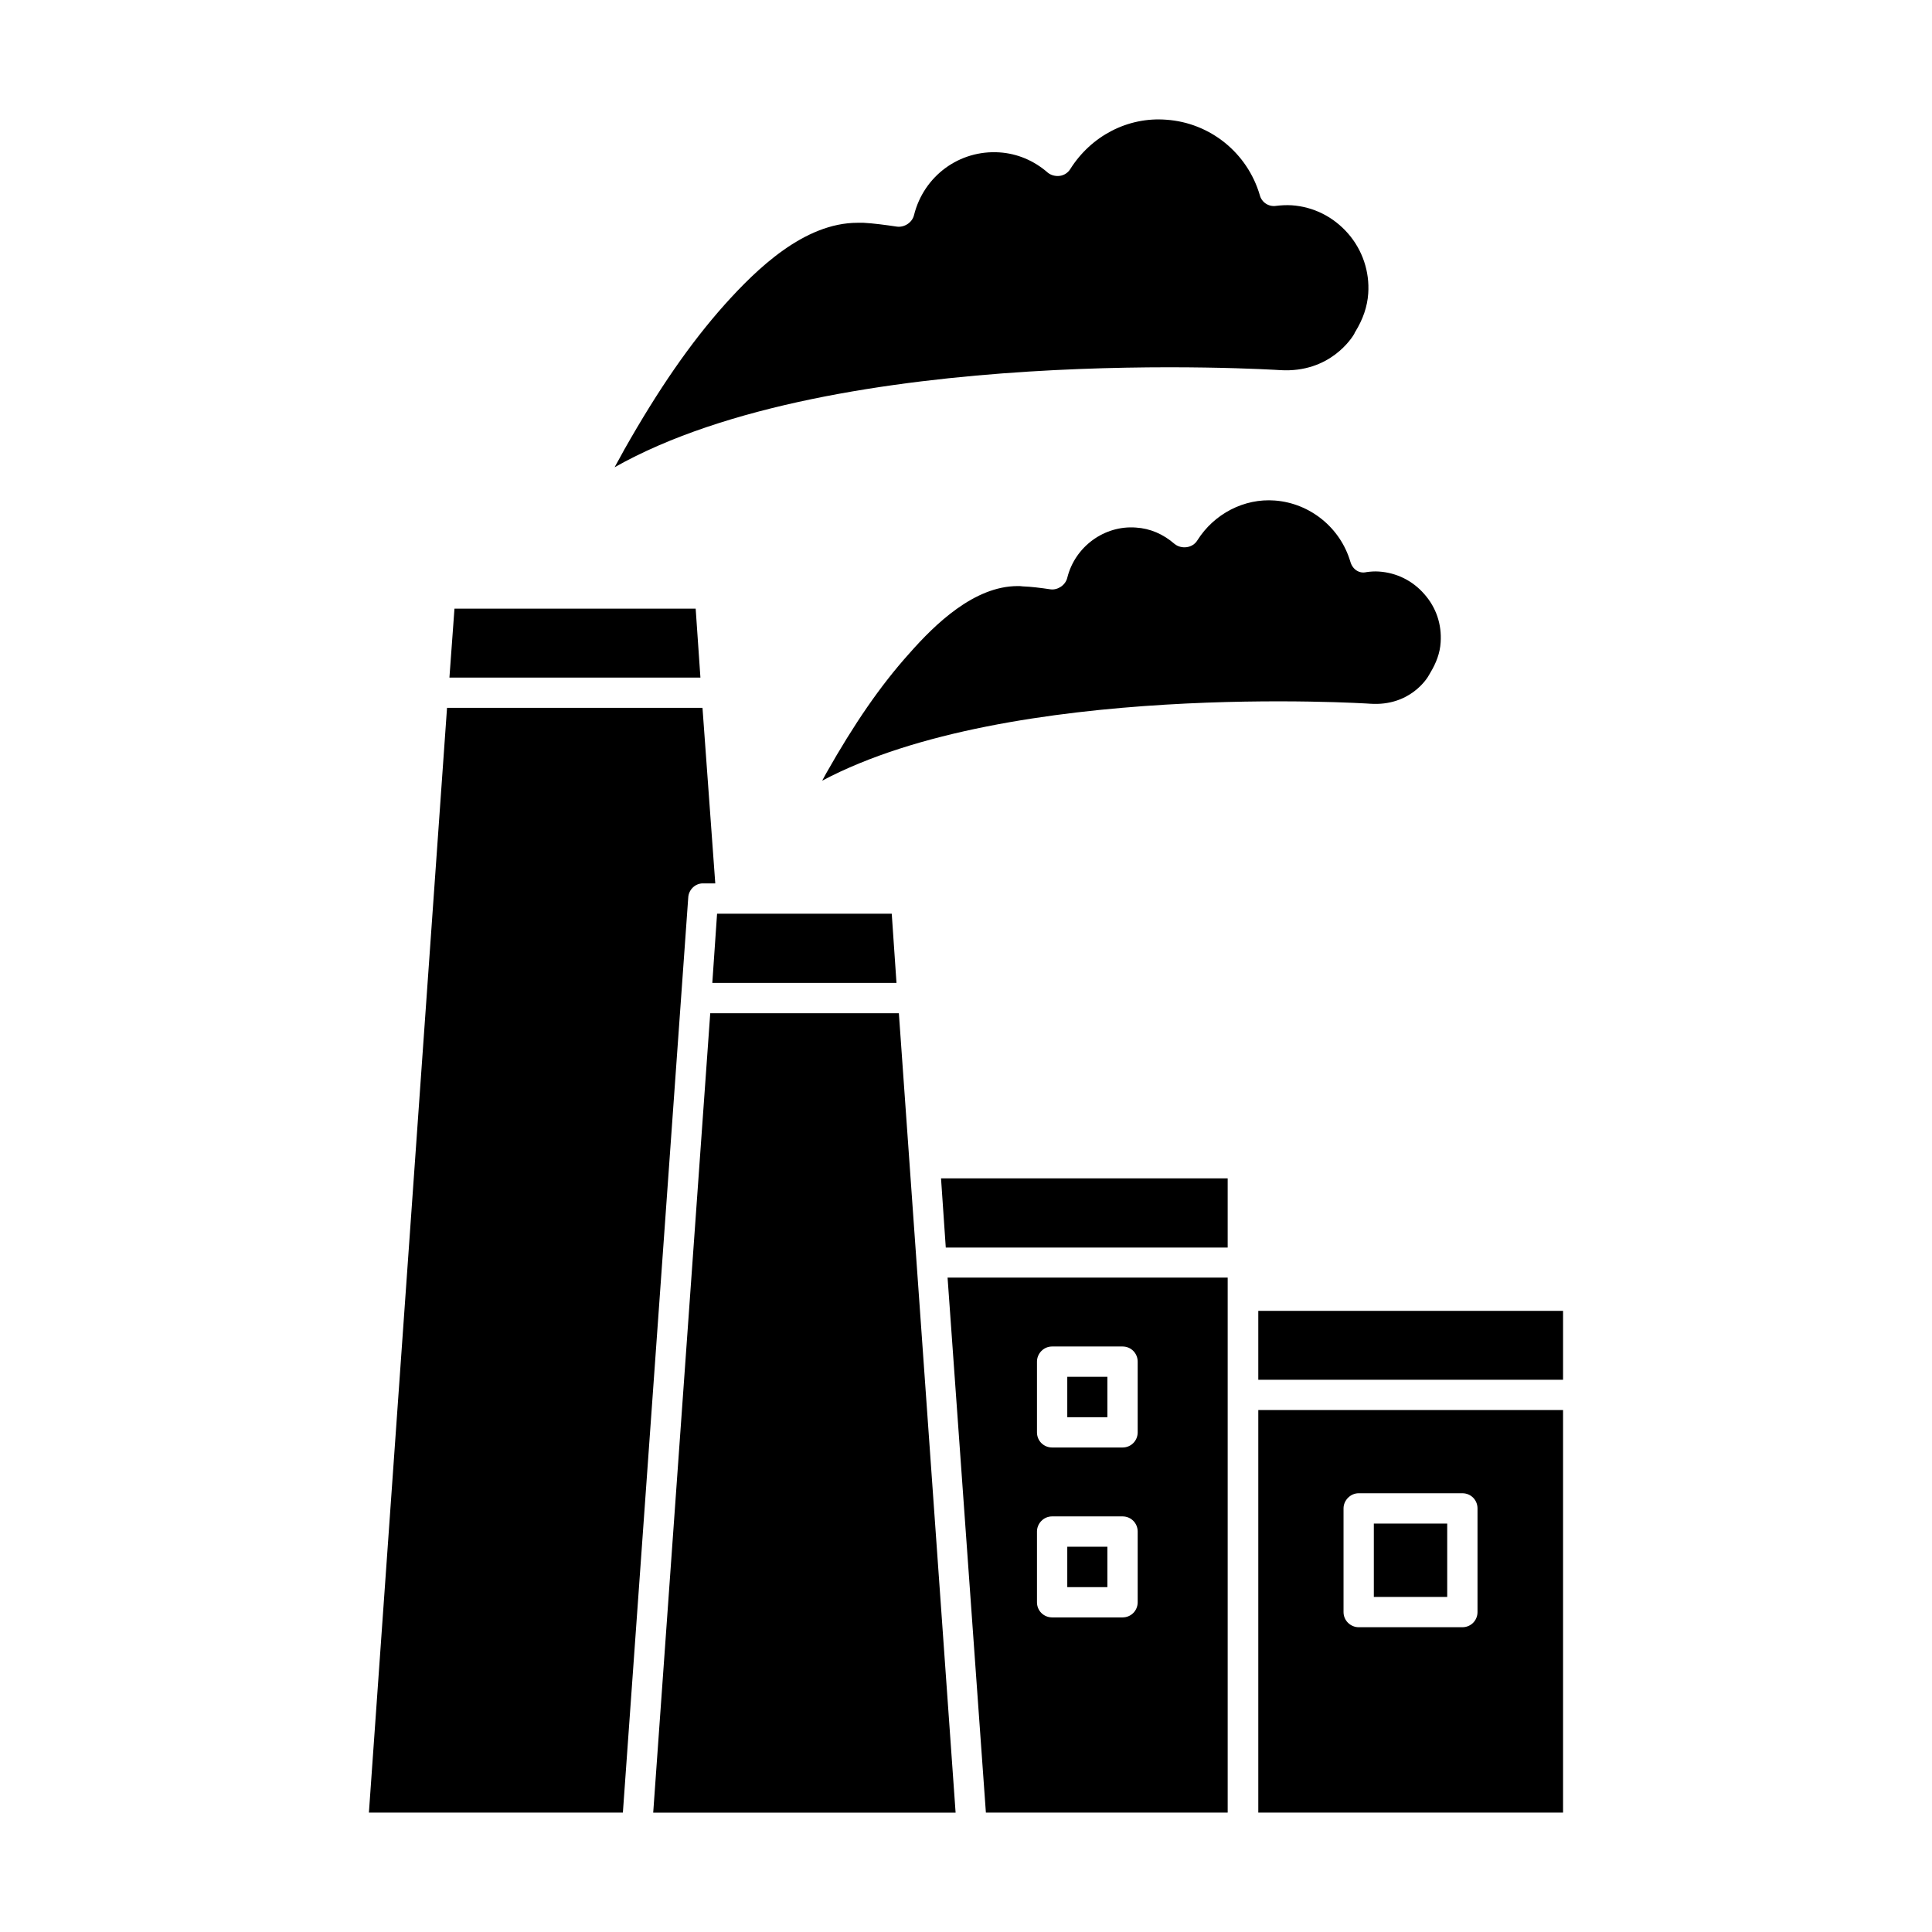
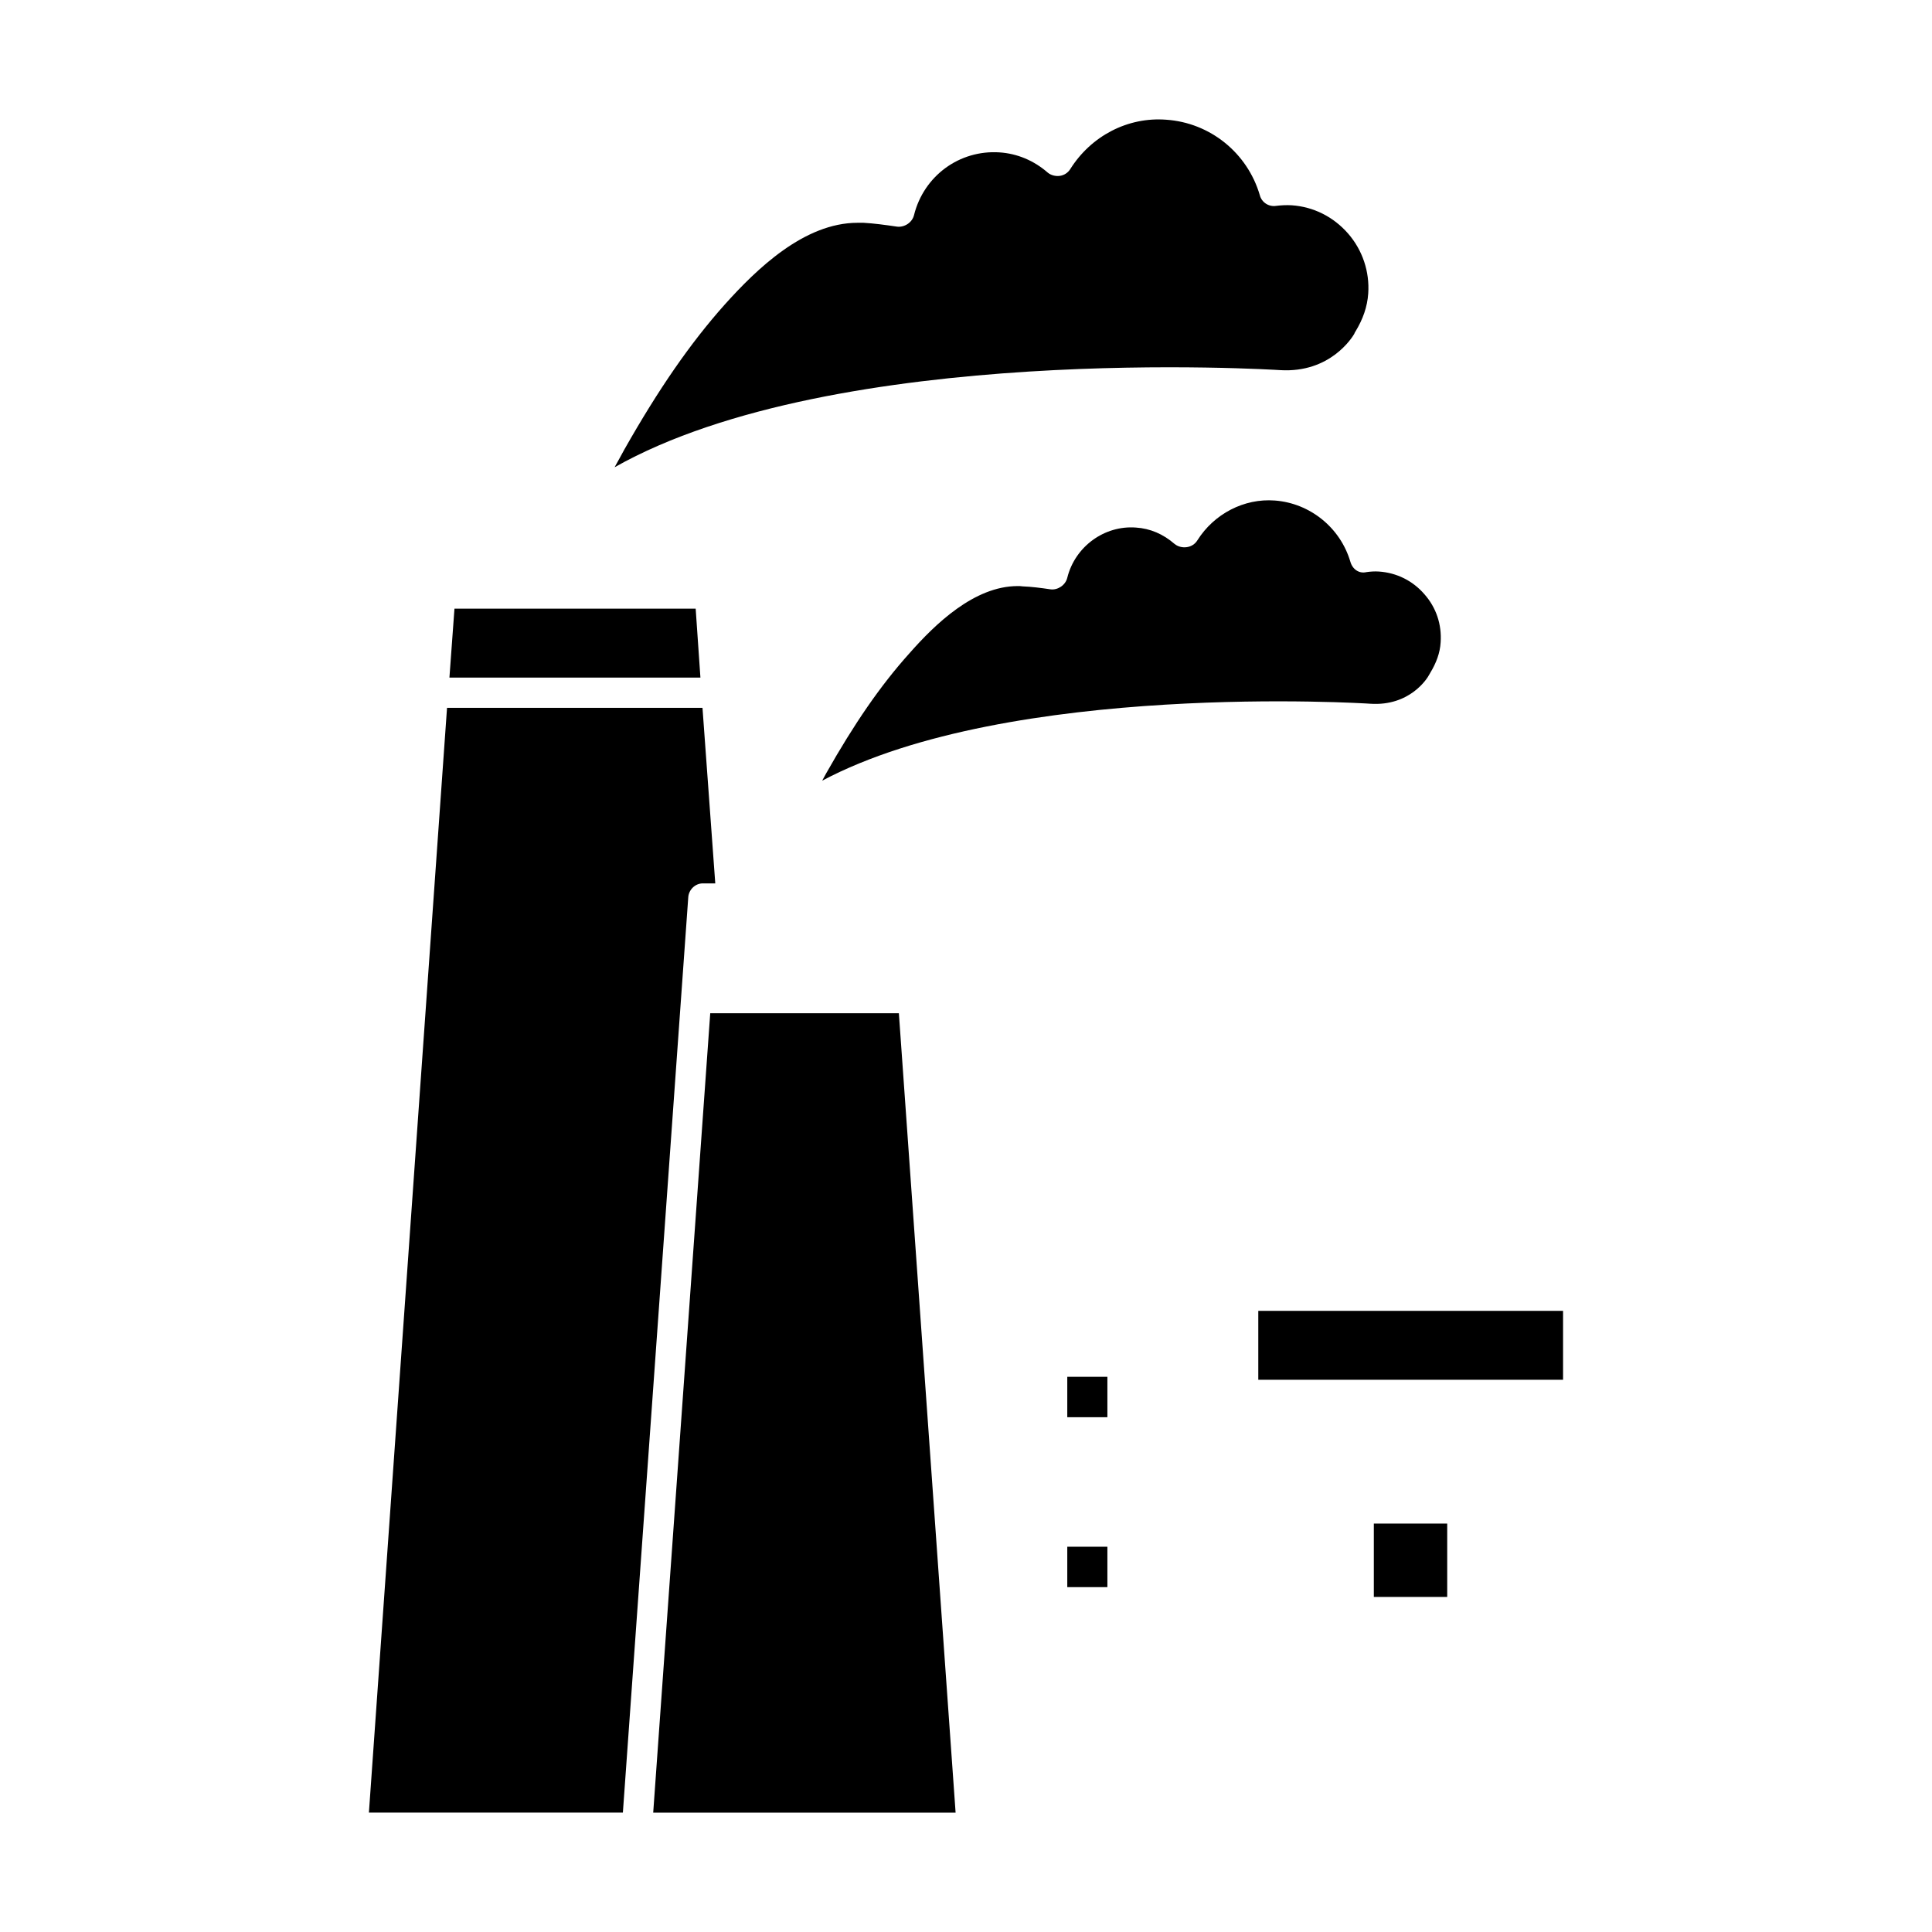
<svg xmlns="http://www.w3.org/2000/svg" fill="#000000" width="800px" height="800px" version="1.1" viewBox="144 144 512 512">
  <g>
    <path d="m332.22 412.52-15.113 211.84h80.137l-15.035-211.84z" />
    <path d="m426.84 508.87h10.629v10.707h-10.629z" />
    <path d="m330.25 378.11h3.305l-3.387-46.523h-67.699l-20.703 292.76h67.305l17.32-242.46c0.078-2.047 1.812-3.781 3.859-3.781z" />
    <path d="m328.36 305.3h-63.922l-1.336 18.266h66.516z" />
-     <path d="m332.77 404.48h48.809l-1.258-18.34h-46.289z" />
    <path d="m426.84 553.9h10.629v10.707h-10.629z" />
    <path d="m508.08 547.76h19.445v19.445h-19.445z" />
-     <path d="m394.64 474.62h74.707v-18.34h-75.965z" />
    <path d="m477.46 491.39h80.766v18.262h-80.766z" />
-     <path d="m477.46 624.35h80.766v-106.67h-80.766zm22.59-80.609c0-2.125 1.812-4.016 4.016-4.016h27.473c2.281 0 4.016 1.812 4.016 4.016v27.473c0 2.203-1.73 4.016-4.016 4.016h-27.473c-2.125 0-4.016-1.73-4.016-4.016z" />
-     <path d="m405.27 624.35h64.078v-141.78h-74.234zm13.539-119.5c0-2.125 1.73-4.016 4.016-4.016h18.656c2.281 0 4.016 1.812 4.016 4.016v18.734c0 2.203-1.73 4.016-4.016 4.016h-18.656c-2.203 0-4.016-1.73-4.016-4.016zm0 45.027c0-2.125 1.73-4.016 4.016-4.016h18.656c2.281 0 4.016 1.812 4.016 4.016v18.734c0 2.203-1.73 4.016-4.016 4.016h-18.656c-2.203 0-4.016-1.73-4.016-4.016z" />
    <path d="m483.29 242.09c13.227 0.789 19.051-8.66 19.602-9.605 0.078-0.234 0.156-0.395 0.316-0.629 1.969-3.227 3.148-6.535 3.387-10.078 0.395-5.746-1.496-11.492-5.352-15.902s-9.133-7.086-14.957-7.477c-1.34-0.078-2.832 0-4.094 0.156-1.969 0.316-3.856-0.945-4.328-2.832-3.305-11.258-13.227-19.207-24.797-19.996-10.234-0.789-19.918 4.328-25.426 13.066-0.637 1.027-1.66 1.656-2.762 1.812-1.18 0.156-2.363-0.156-3.227-0.867-3.699-3.227-8.109-5.039-12.754-5.352-10.629-0.707-20.074 6.219-22.672 16.609-0.473 1.969-2.519 3.305-4.488 3.07-3.227-0.473-6.141-0.867-8.895-1.023h-1.574c-14.168 0-26.766 12.281-35.188 21.648-9.133 10.234-17.555 22.434-26.609 38.414-0.789 1.418-1.652 3.07-2.598 4.723 58.805-33.219 175.07-25.816 176.41-25.738z" />
    <path d="m501.86 292.86c-2.676-9.055-10.707-15.508-19.996-16.215-8.188-0.629-16.137 3.543-20.547 10.547-0.629 1.023-1.652 1.652-2.832 1.812-1.18 0.156-2.363-0.156-3.227-0.867-2.992-2.598-6.453-4.094-10.234-4.328-8.344-0.629-16.137 5.039-18.184 13.305-0.473 1.969-2.519 3.305-4.41 3.07-2.676-0.395-5.117-0.707-7.398-0.789-0.473-0.078-0.867-0.078-1.34-0.078-11.492 0-21.883 10.078-28.734 17.871-7.637 8.5-14.562 18.578-22.043 31.805-0.316 0.629-0.707 1.258-1.023 1.891 49.828-26.449 144.21-20.469 145.24-20.387 10.469 0.707 15.113-6.691 15.586-7.637 0.078-0.156 0.234-0.395 0.316-0.551 1.574-2.598 2.598-5.273 2.754-8.109 0.316-4.723-1.18-9.211-4.328-12.754-3.07-3.543-7.32-5.668-12.043-5.984-1.102-0.078-2.203 0-3.305 0.156-1.969 0.469-3.699-0.789-4.25-2.758z" />
  </g>
</svg>